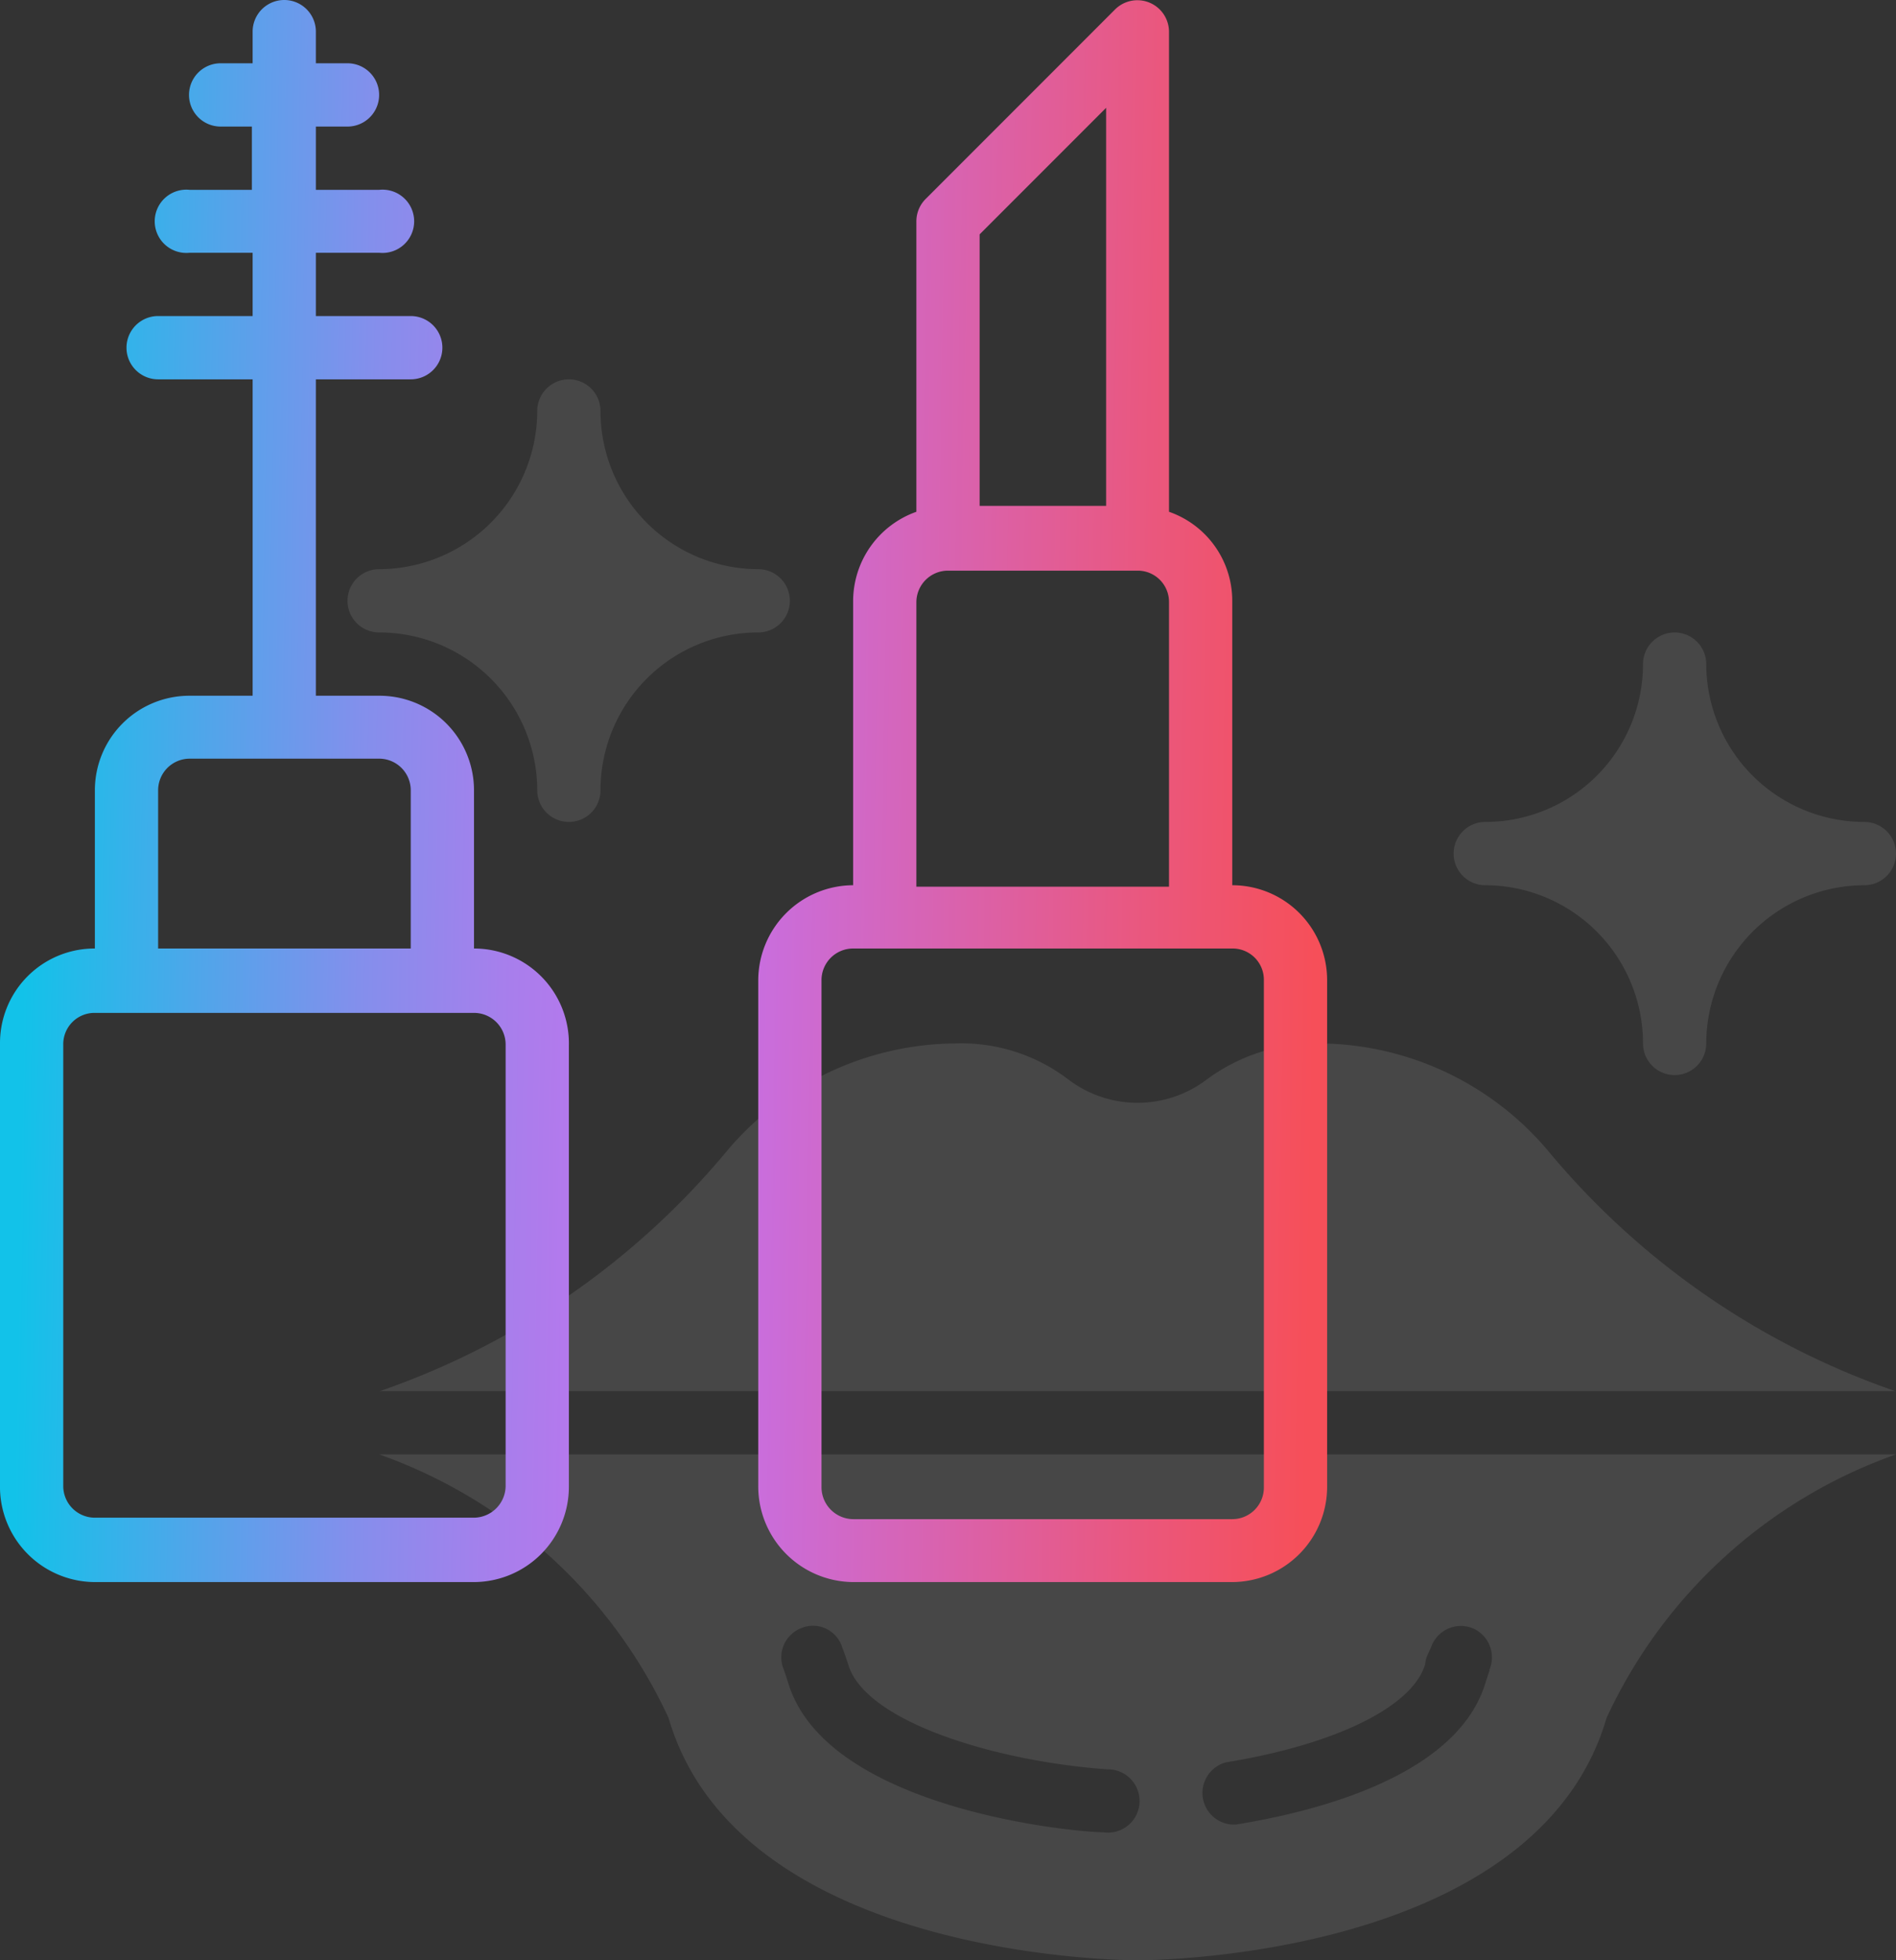
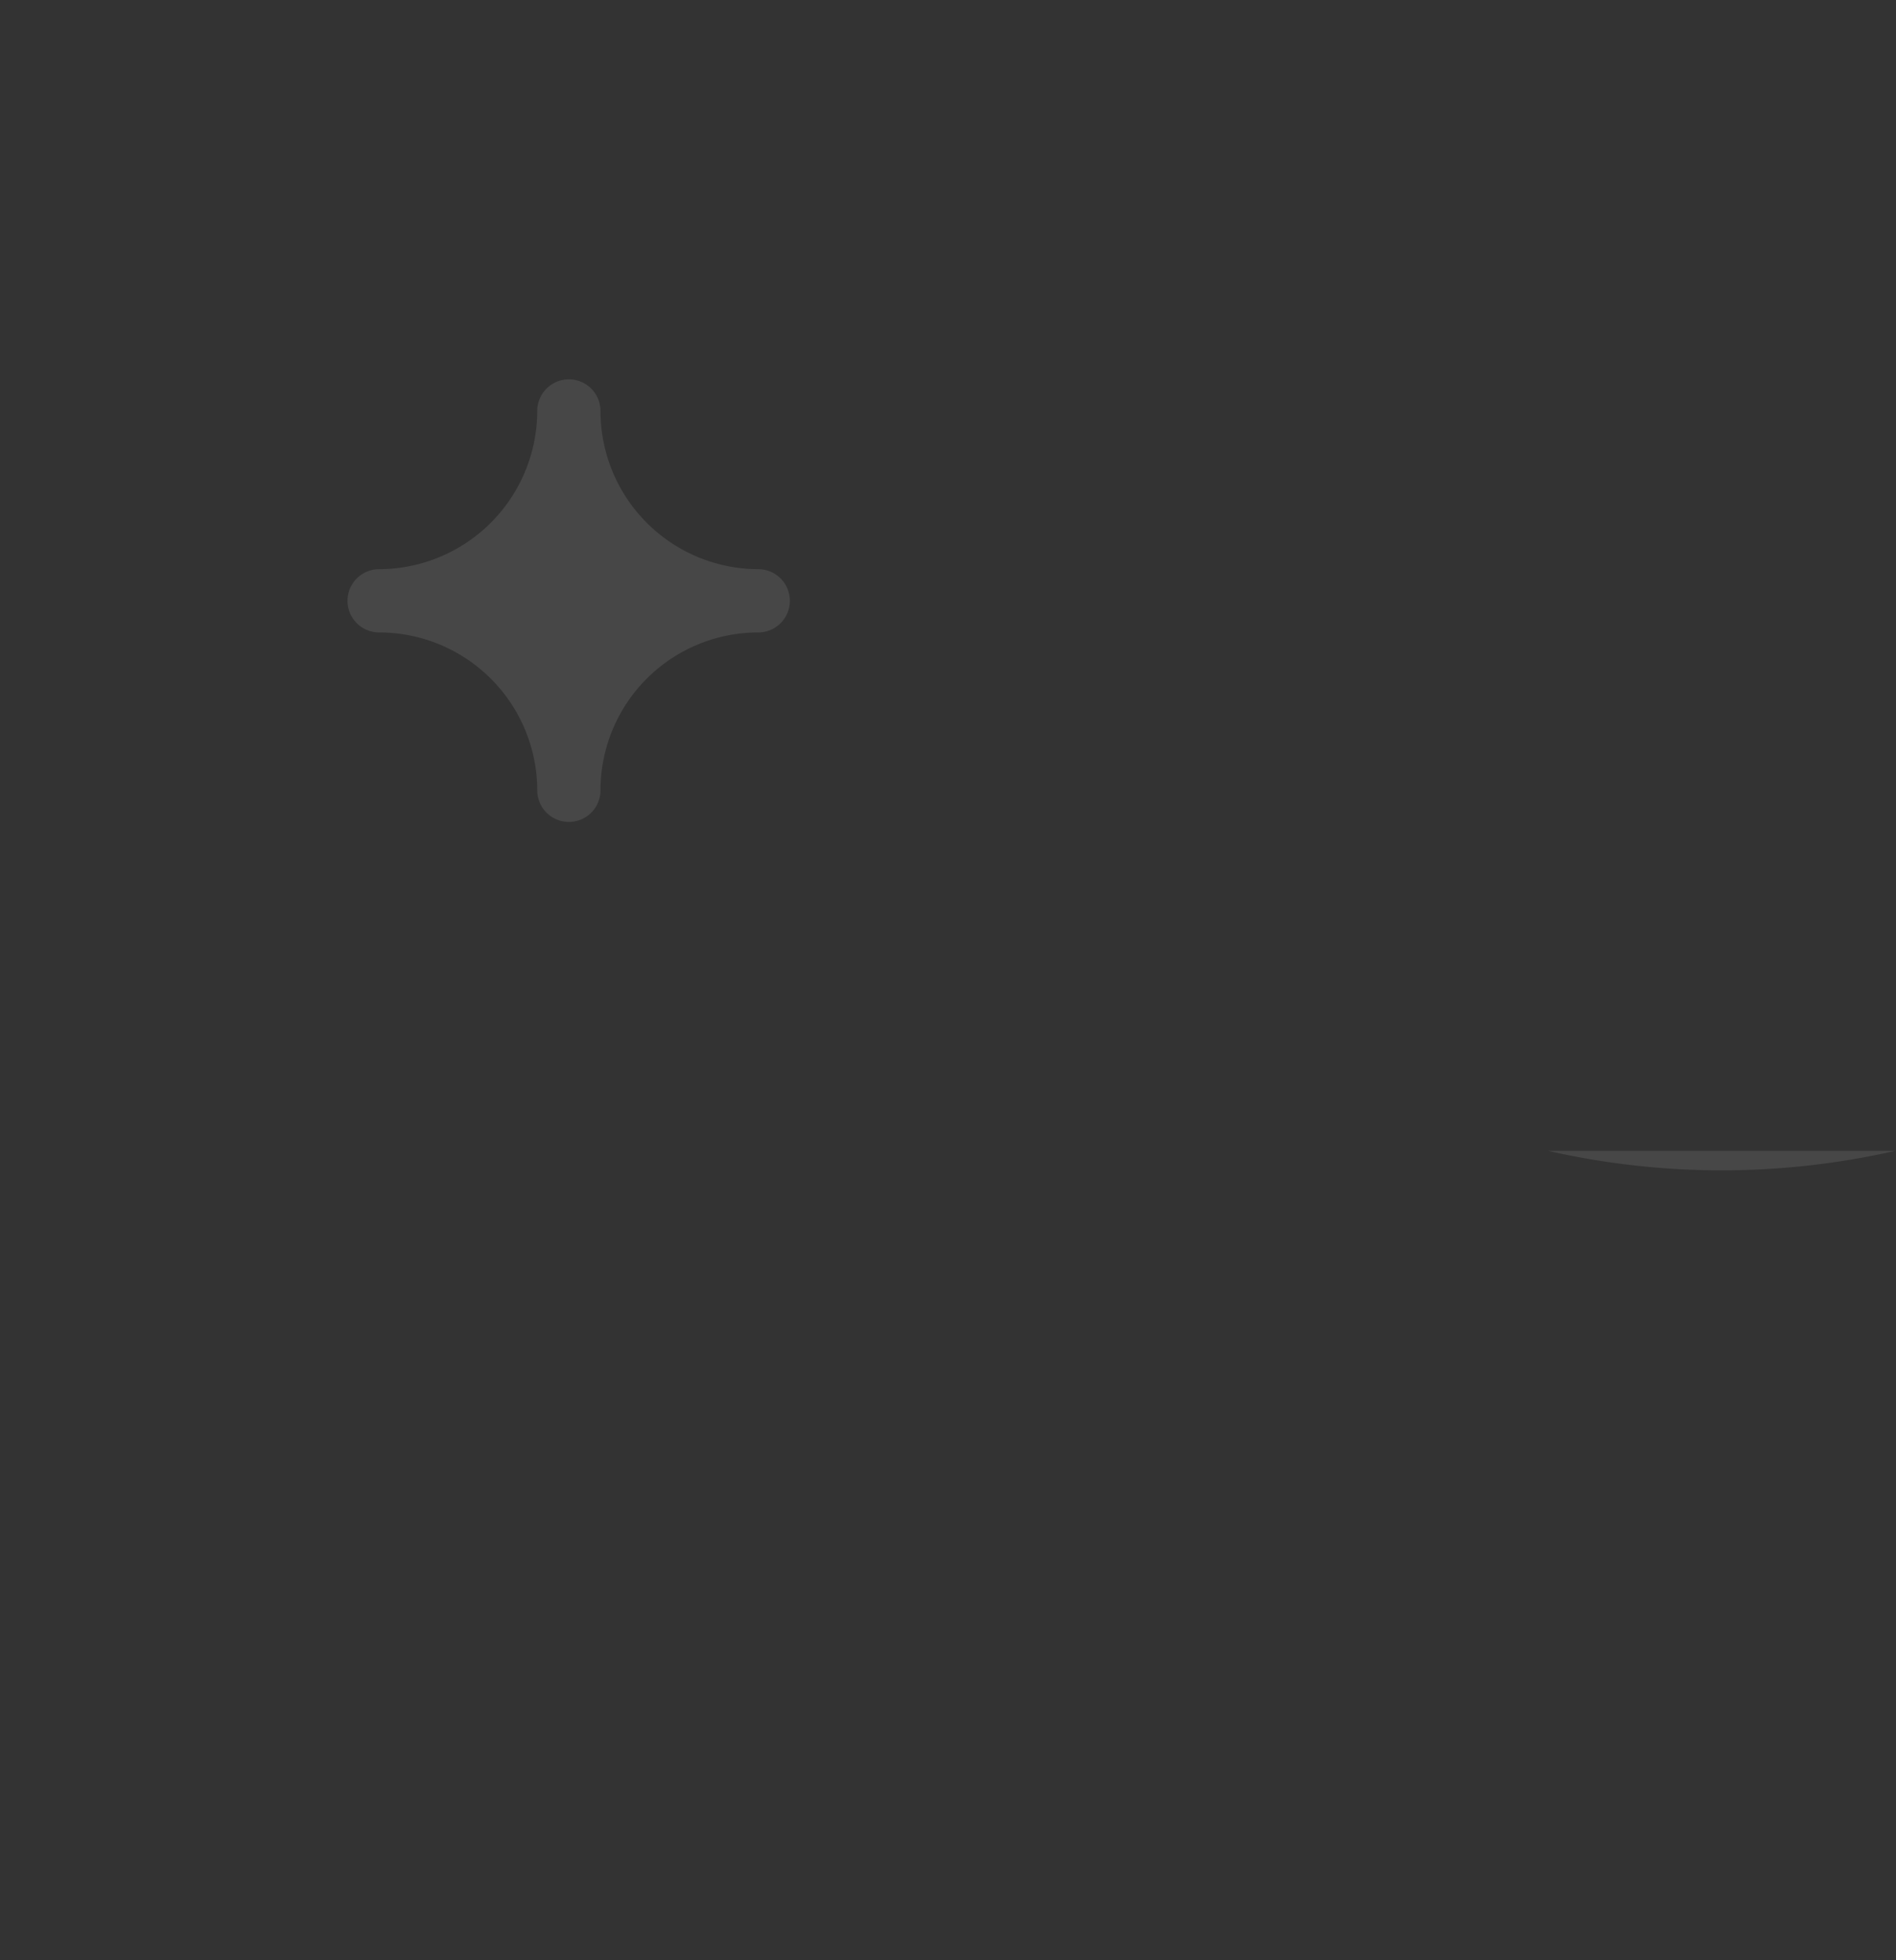
<svg xmlns="http://www.w3.org/2000/svg" xmlns:xlink="http://www.w3.org/1999/xlink" viewBox="0 0 51.56 53.28">
  <rect x="0" y="0" width="51.56" height="53.28" fill="#333333" stroke="none" />
  <defs>
    <style>.cls-1{opacity:0.1;}.cls-2{fill:#fcfcfc;}.cls-3{fill:url(#linear-gradient);}.cls-4{fill:url(#linear-gradient-2);}</style>
    <linearGradient id="linear-gradient" x1="0.72" y1="21.41" x2="35.82" y2="21.99" gradientUnits="userSpaceOnUse">
      <stop offset="0" stop-color="#12c2e9" />
      <stop offset="0.14" stop-color="#51a5ea" />
      <stop offset="0.26" stop-color="#838fec" />
      <stop offset="0.37" stop-color="#a67fec" />
      <stop offset="0.46" stop-color="#bc75ed" />
      <stop offset="0.52" stop-color="#c471ed" />
      <stop offset="0.59" stop-color="#cb6cd7" />
      <stop offset="0.87" stop-color="#ea577d" />
      <stop offset="1" stop-color="#f64f59" />
    </linearGradient>
    <linearGradient id="linear-gradient-2" x1="0.72" y1="21.04" x2="35.83" y2="21.63" xlink:href="#linear-gradient" />
  </defs>
  <g id="Layer_2" data-name="Layer 2">
    <g id="Home">
      <g class="cls-1">
-         <path class="cls-2" d="M42.1,31.28a8.2,8.2,0,0,0-6.2-2.92,5,5,0,0,0-3.11,1,3.11,3.11,0,0,1-3.71,0,4.81,4.81,0,0,0-3.11-1,8.2,8.2,0,0,0-6.2,2.92,21.31,21.31,0,0,1-9.44,6.53H51.54A21.31,21.31,0,0,1,42.1,31.28Z" />
-         <path class="cls-2" d="M10.31,39.53a13.7,13.7,0,0,1,7.87,7.16c1.9,6.51,12.31,6.59,12.76,6.59s10.85-.08,12.75-6.59a13.7,13.7,0,0,1,7.87-7.16ZM30,49.8c-.77,0-7.59-.63-8.58-4.11l-.1-.3a.85.85,0,0,1,.45-1.13.83.83,0,0,1,1.11.45h0c.07.19.14.38.18.51.44,1.57,4,2.65,7.05,2.87A.86.86,0,1,1,30,49.8Zm10.51-4.41-.1.3c-.73,2.56-4.57,3.54-6.8,3.9a.86.86,0,0,1-.27-1.69c3-.49,5.09-1.52,5.42-2.68,0-.17.14-.38.18-.51a.86.86,0,0,1,1.12-.45h0a.86.86,0,0,1,.44,1.13Z" />
-         <path class="cls-2" d="M40.39,24.06a4.3,4.3,0,0,1,4.29,4.3.86.86,0,1,0,1.72,0,4.31,4.31,0,0,1,4.3-4.3.86.86,0,0,0,0-1.72,4.3,4.3,0,0,1-4.3-4.29.86.86,0,0,0-1.72,0,4.29,4.29,0,0,1-4.29,4.29.86.86,0,0,0,0,1.72Z" />
+         <path class="cls-2" d="M42.1,31.28H51.54A21.31,21.31,0,0,1,42.1,31.28Z" />
        <path class="cls-2" d="M14.61,21.48a.86.86,0,1,0,1.72,0,4.29,4.29,0,0,1,4.29-4.29.86.86,0,1,0,0-1.72,4.3,4.3,0,0,1-4.29-4.3.86.86,0,0,0-1.72,0,4.31,4.31,0,0,1-4.3,4.3.86.86,0,0,0,0,1.72A4.3,4.3,0,0,1,14.61,21.48Z" />
      </g>
-       <path class="cls-3" d="M12.89,25.78v-4.3a2.57,2.57,0,0,0-2.58-2.57H8.59v-8.6h2.58a.86.86,0,0,0,0-1.72H8.59V6.87h1.72a.86.86,0,1,0,0-1.71H8.59V3.44h.86a.86.86,0,0,0,0-1.72H8.59V.86a.86.86,0,1,0-1.72,0v.86H6A.86.86,0,0,0,6,3.44h.85V5.16H5.16a.86.86,0,1,0,0,1.71H6.87V8.59H4.3a.86.86,0,1,0,0,1.72H6.87v8.6H5.16a2.57,2.57,0,0,0-2.58,2.57v4.3A2.57,2.57,0,0,0,0,28.36v12A2.59,2.59,0,0,0,2.58,43H12.89a2.59,2.59,0,0,0,2.58-2.58v-12A2.58,2.58,0,0,0,12.89,25.78ZM4.3,21.48a.86.86,0,0,1,.86-.86h5.15a.86.86,0,0,1,.86.86v4.3H4.3Zm9.45,18.91a.87.87,0,0,1-.86.86H2.58a.86.86,0,0,1-.86-.86v-12a.85.85,0,0,1,.86-.86H12.89a.86.86,0,0,1,.86.86Z" />
-       <path class="cls-4" d="M33.51,24.06V16.33a2.56,2.56,0,0,0-1.72-2.42V.86A.86.86,0,0,0,30.33.25L25.17,5.41a.86.86,0,0,0-.25.61v7.89a2.58,2.58,0,0,0-1.72,2.42v7.73a2.59,2.59,0,0,0-2.58,2.58V40.39A2.6,2.6,0,0,0,23.2,43H33.51a2.59,2.59,0,0,0,2.58-2.58V26.64A2.58,2.58,0,0,0,33.51,24.06ZM26.64,6.37l3.44-3.44V13.75H26.64Zm-1.72,10a.86.86,0,0,1,.86-.86h5.16a.85.85,0,0,1,.85.86v7.73H24.92Zm9.45,24.06a.86.86,0,0,1-.86.86H23.2a.87.87,0,0,1-.86-.86V26.64a.86.86,0,0,1,.86-.86H33.51a.85.85,0,0,1,.86.86Z" />
    </g>
  </g>
</svg>